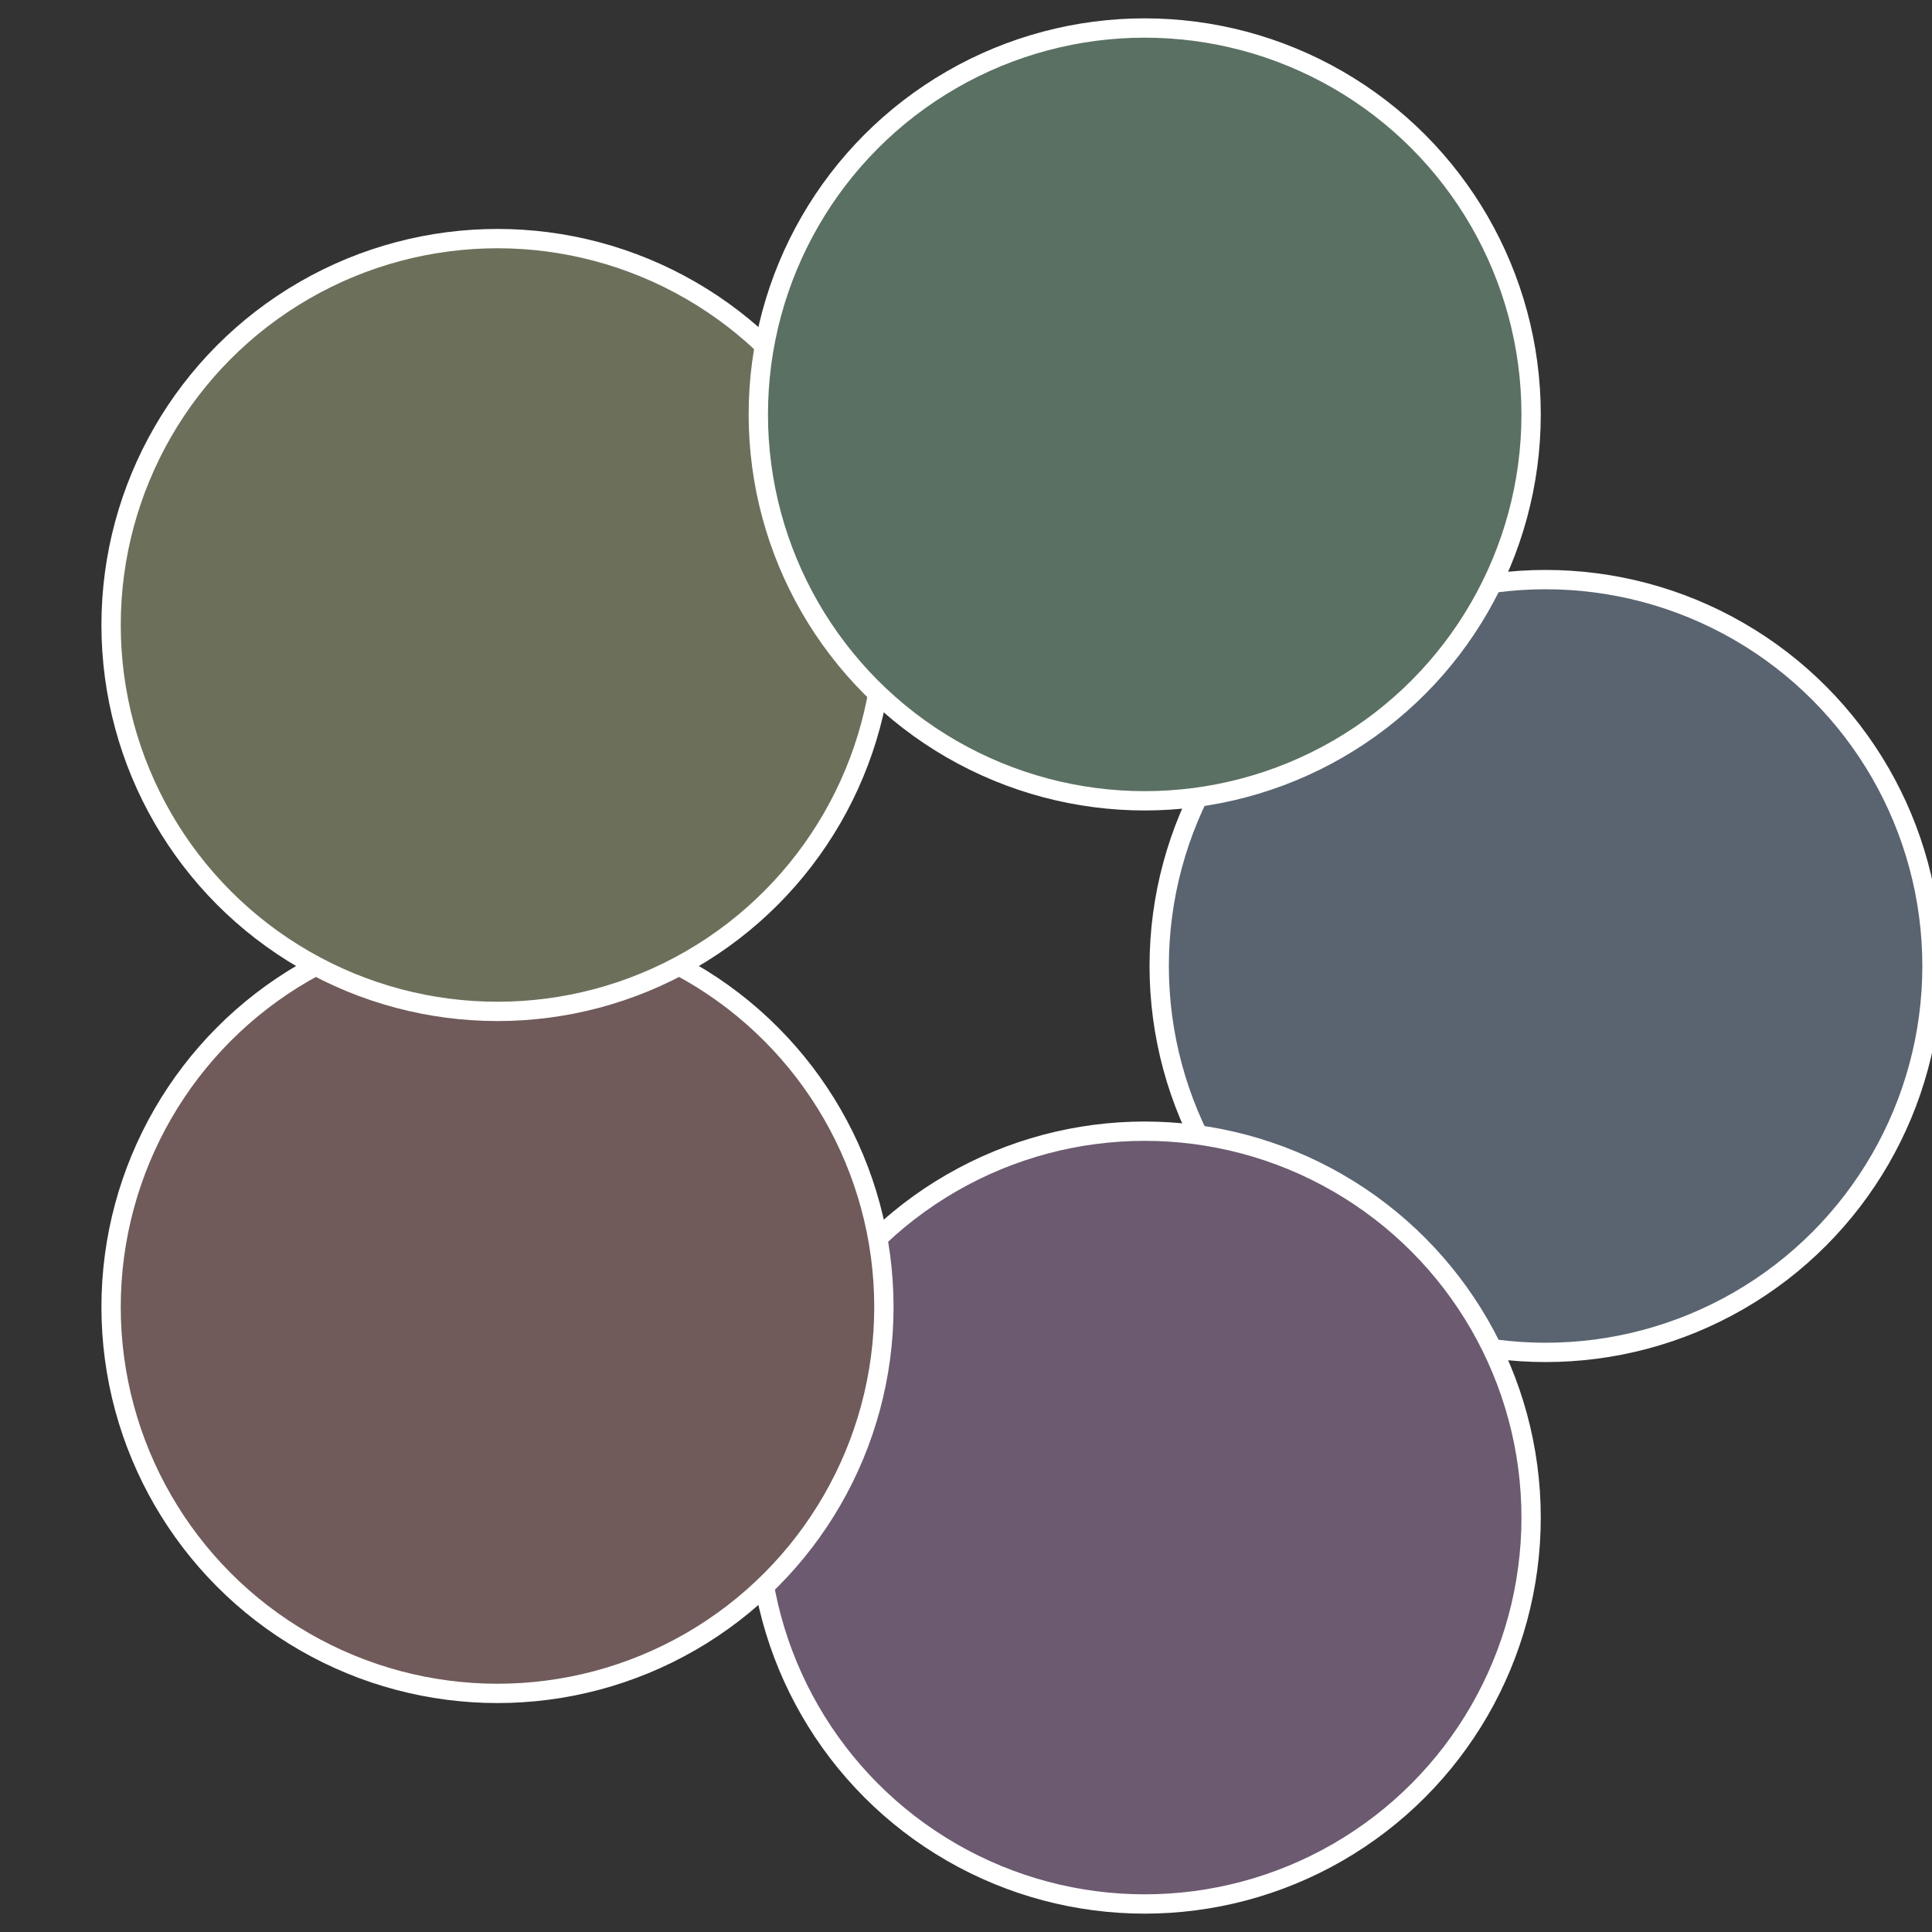
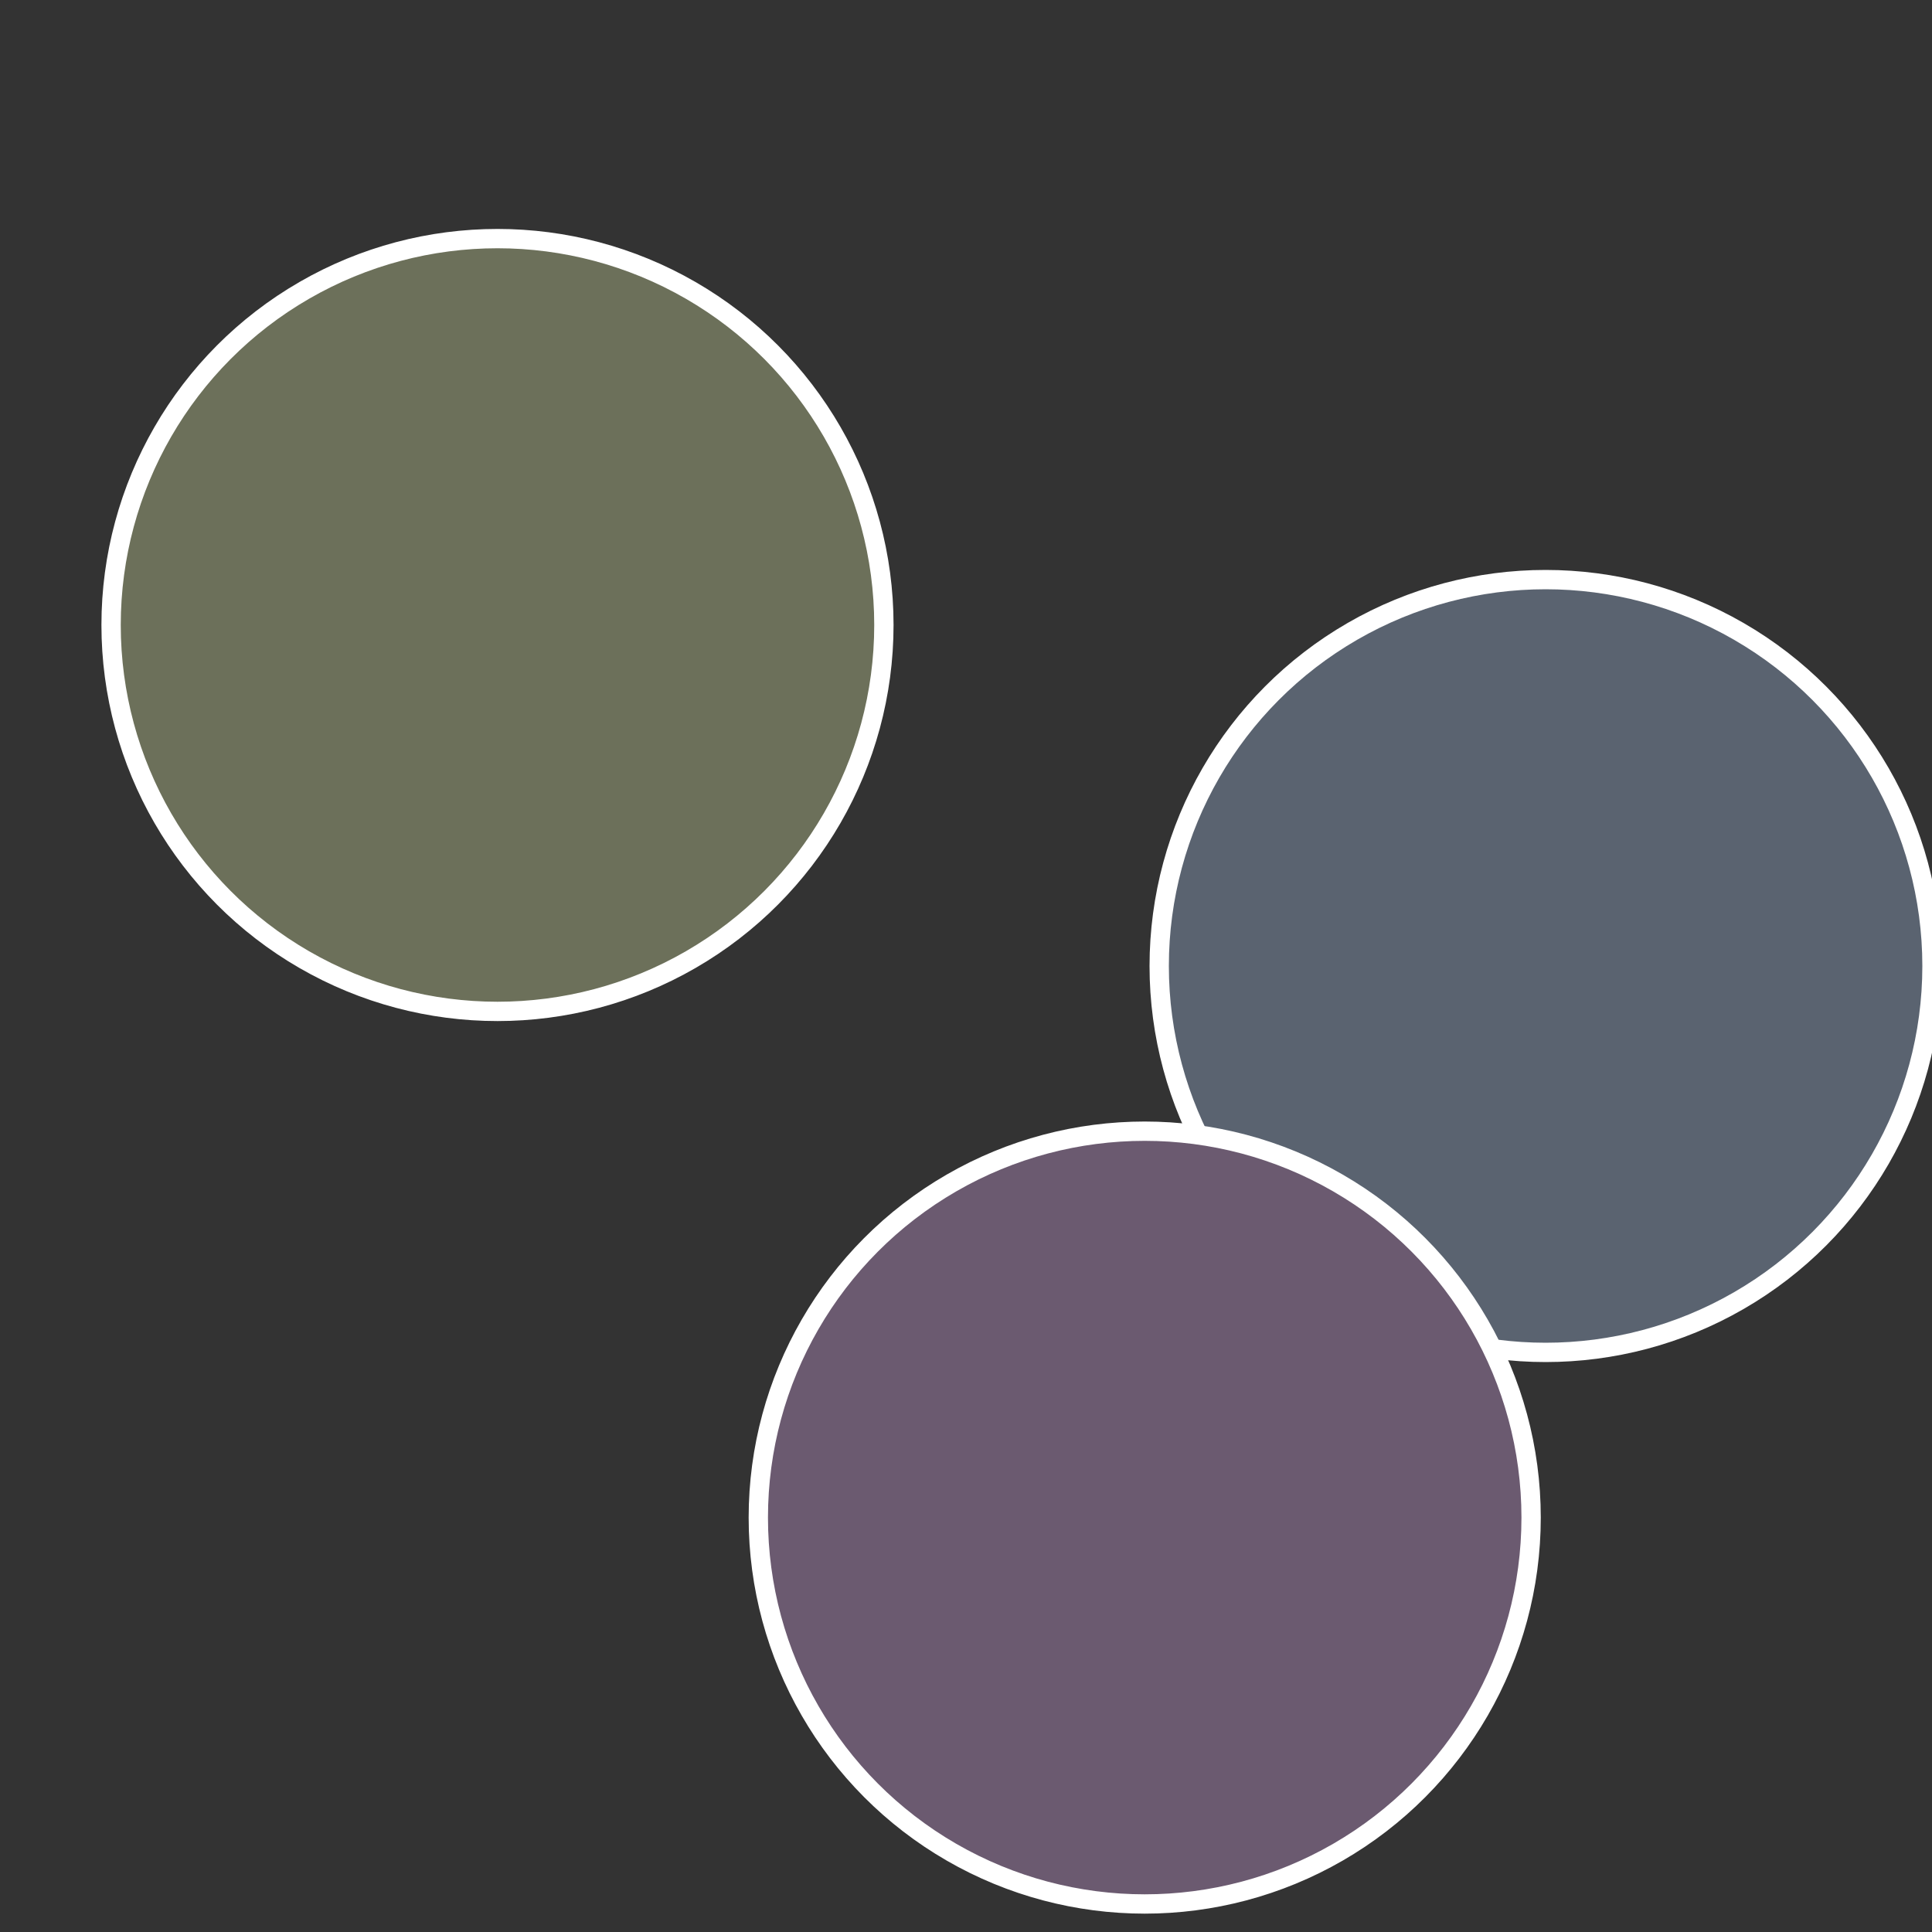
<svg xmlns="http://www.w3.org/2000/svg" width="500" height="500" viewBox="-1 -1 2 2">
  <rect x="-1" y="-1" width="2" height="2" fill="#333333" stroke="none" />
  <circle cx="0.6" cy="0" r="0.4" fill="#5a6370" stroke="#fff" stroke-width="1%" />
  <circle cx="0.185" cy="0.571" r="0.4" fill="#6b5a70" stroke="#fff" stroke-width="1%" />
-   <circle cx="-0.485" cy="0.353" r="0.4" fill="#705a5a" stroke="#fff" stroke-width="1%" />
  <circle cx="-0.485" cy="-0.353" r="0.4" fill="#6c705a" stroke="#fff" stroke-width="1%" />
-   <circle cx="0.185" cy="-0.571" r="0.4" fill="#5a7062" stroke="#fff" stroke-width="1%" />
</svg>